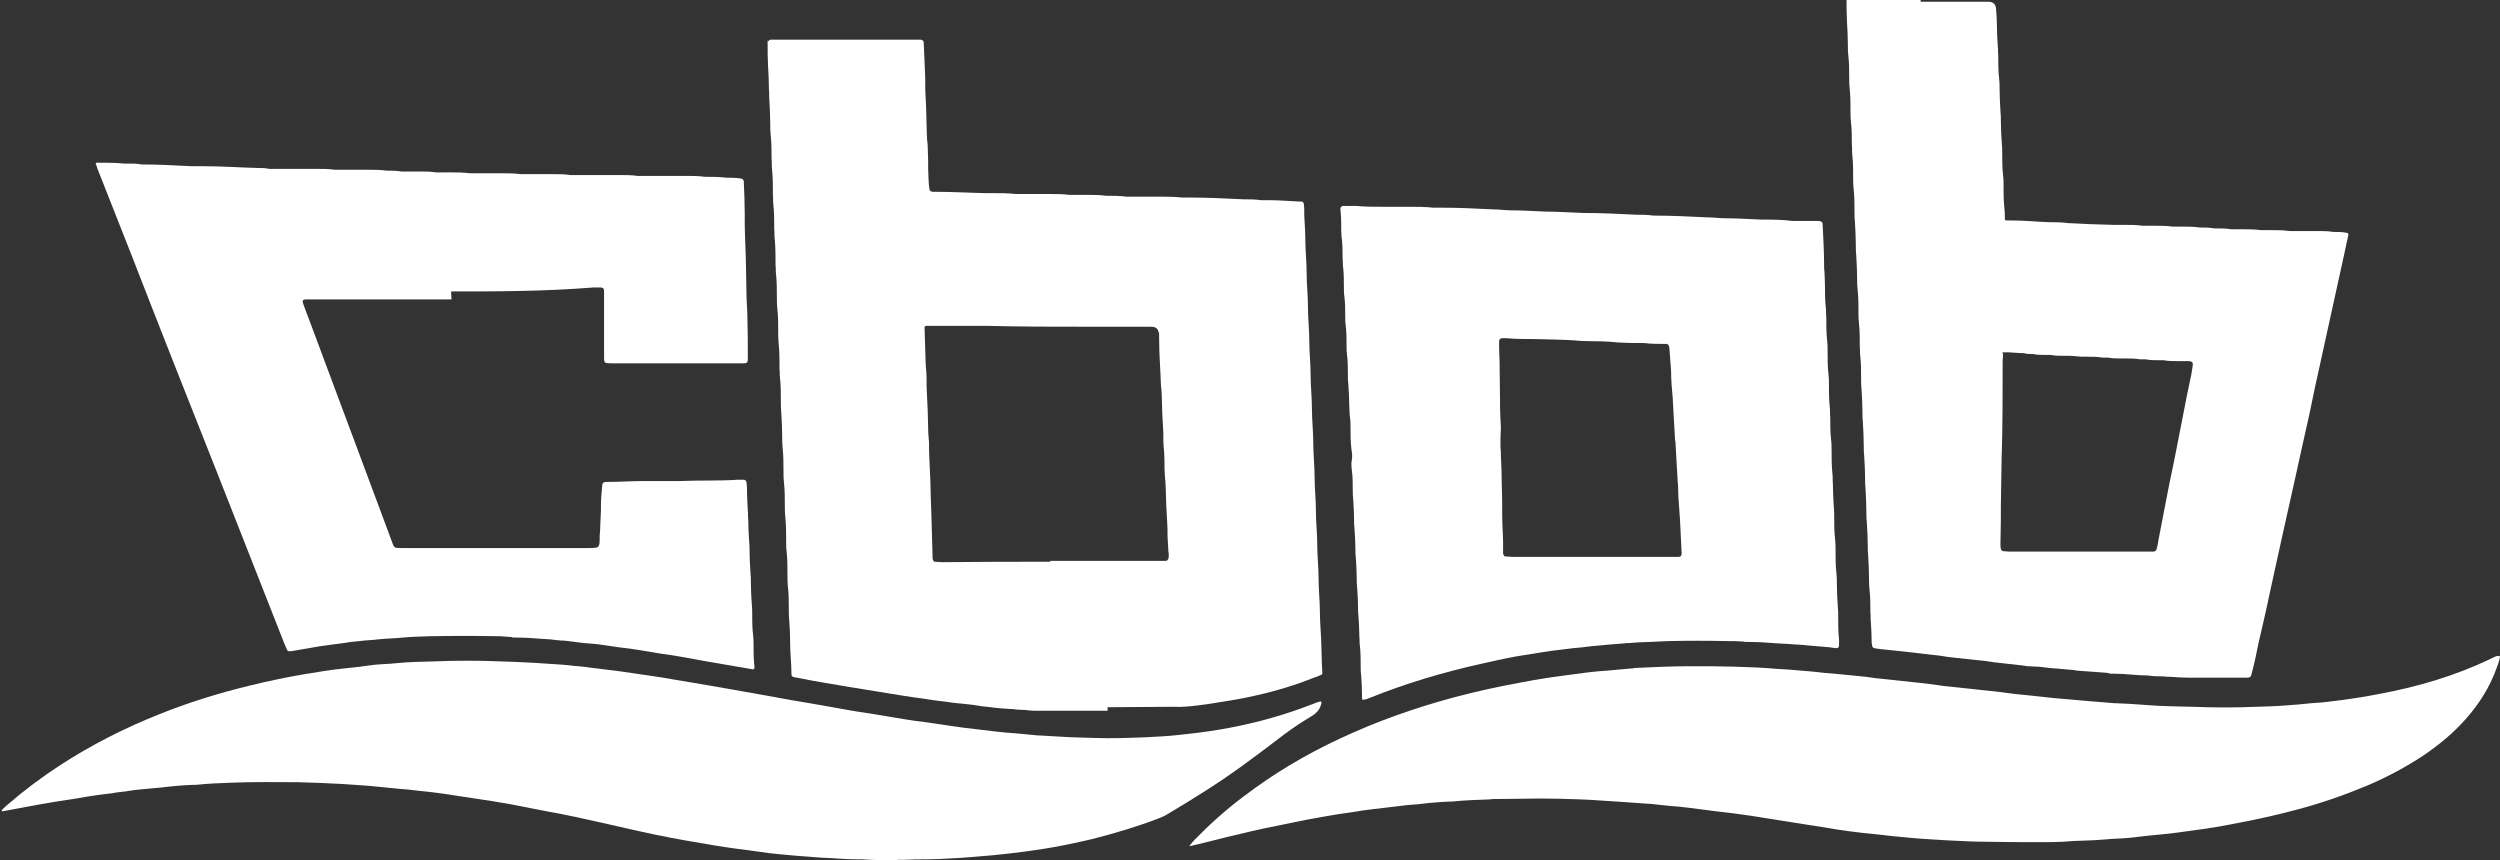
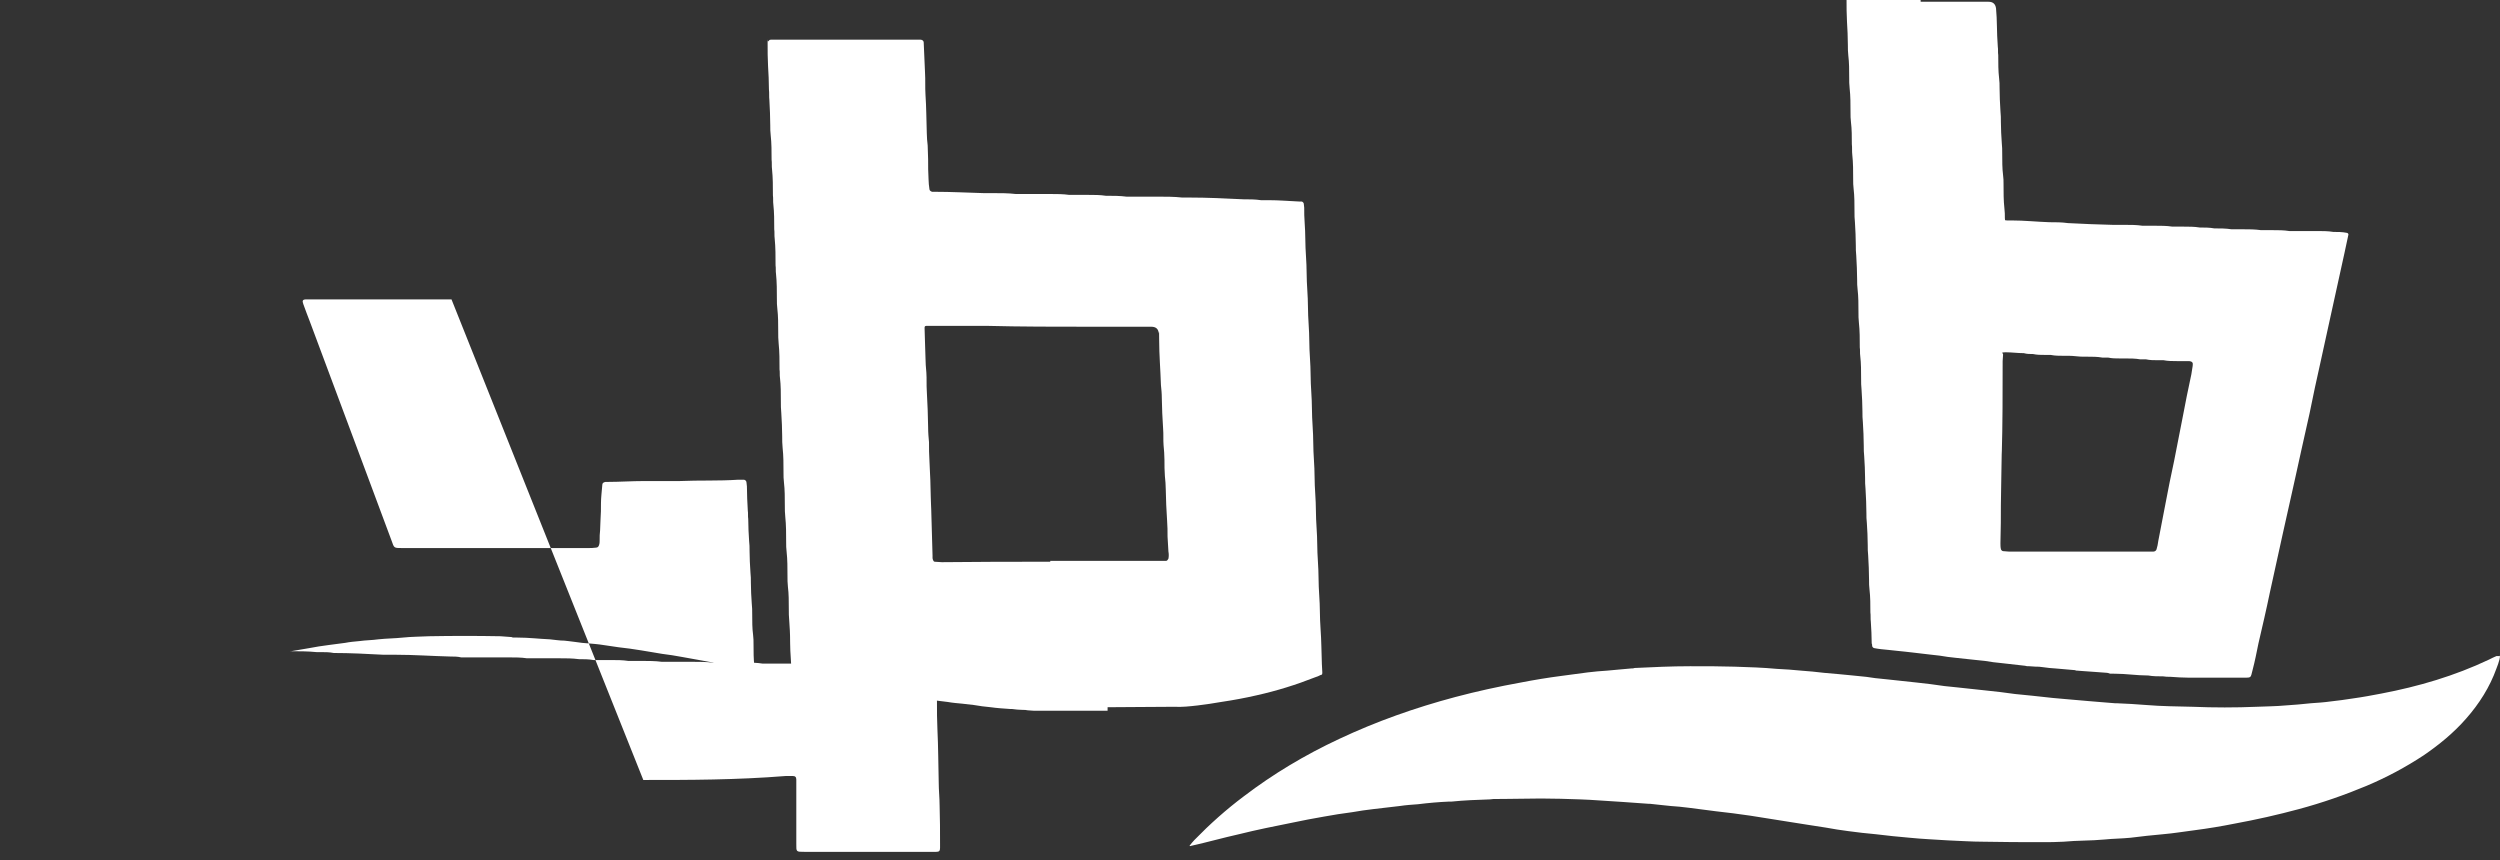
<svg xmlns="http://www.w3.org/2000/svg" version="1.1" viewBox="0 0 567 195.1">
  <rect x="0" y="0" width="567" height="195.1" fill="#333333" stroke="none" />
  <defs>
    <style>
      .cls-1 {
        fill: #fff;
      }
    </style>
  </defs>
  <g>
    <g id="Layer_1">
      <g>
        <path class="cls-1" d="M251.2,161.2h-15.6c-.8,0-1.7,0-2.5-.1-.4-.1-.8-.1-1.2-.1-.8,0-1.6-.1-2.4-.2h-.4c-1.5-.1-3-.2-4.4-.4-1.3-.1-2.6-.3-3.8-.5-.9-.1-1.8-.2-2.6-.3-1.1-.1-2.3-.2-3.4-.4-1.1-.1-2.2-.3-3.2-.4-.9-.1-1.8-.3-2.6-.4-2.6-.3-5.3-.8-7.9-1.2-3.1-.5-6.1-1-9.2-1.5-3.4-.6-6.8-1.1-10.2-1.8-.5-.1-1.1-.2-1.6-.3-.6-.1-.7-.3-.7-.8,0-2.3-.3-4.6-.3-7s-.1-3.4-.2-5c-.1-.9-.1-1.8-.1-2.7,0-1.7,0-3.4-.2-5-.1-.8-.1-1.7-.1-2.5,0-1.8,0-3.7-.2-5.5-.1-.7-.1-1.4-.1-2.1,0-1.9,0-3.9-.2-5.8-.1-.8-.1-1.7-.1-2.5,0-1.8,0-3.6-.2-5.3-.1-.7-.1-1.5-.1-2.2,0-1.9,0-3.8-.2-5.6-.1-.9-.1-1.8-.1-2.7,0-1.7-.1-3.5-.2-5.2-.1-.9-.1-1.8-.1-2.7,0-1.8,0-3.6-.2-5.3-.1-.6,0-1.3-.1-1.9,0-2,0-4-.2-5.9-.1-.9-.1-1.8-.1-2.7,0-1.7,0-3.5-.2-5.2-.1-.7-.1-1.4-.1-2.1,0-1.9,0-3.9-.2-5.8-.1-.6,0-1.3-.1-1.9,0-2,0-4.1-.2-6.1-.1-.7,0-1.4-.1-2.1,0-1.9,0-3.8-.2-5.6-.1-.7,0-1.4-.1-2.1,0-2,0-4-.2-5.9-.1-.7,0-1.5-.1-2.2,0-1.8,0-3.7-.2-5.5-.1-.7-.1-1.5-.1-2.2,0-1.9-.1-3.9-.2-5.8-.1-.8,0-1.6-.1-2.4,0-1.8-.1-3.6-.2-5.3-.1-1.7-.1-3.5-.1-5.2s0-.3.1-.4.2-.2.3-.3c.1-.1.3-.1.4-.1h33.9c.4,0,.7.3.7.6h0c.1,2.4.2,4.6.3,6.9.1,1.6,0,3.3.1,4.9.2,2.9.2,5.8.3,8.8,0,.9.1,1.9.2,2.8,0,1,.1,2.1.1,3.1,0,1.5,0,3.1.1,4.6,0,.7.1,1.5.2,2.2,0,.3.3.5.6.6h.7c3.7,0,7.3.2,11,.3.7,0,1.4,0,2.1,0,1.7,0,3.5,0,5.2.2,1.2,0,2.4,0,3.6,0,1.4,0,2.9,0,4.3,0s2.8,0,4.2.2c1.4,0,2.9,0,4.3,0s2.7,0,4,.2c1.6,0,3.2,0,4.7.2,1.1,0,2.3,0,3.4,0,1.3,0,2.7,0,4,0s3.5,0,5.2.2c.5,0,1.1,0,1.6,0,4.1,0,8.2.2,12.3.4,1.3,0,2.7,0,4,.2.6,0,1.2,0,1.8,0,2.3,0,4.5.2,6.8.3.2,0,.4,0,.6,0,.2,0,.5.3.5.5,0,.3.1.6.1.9,0,1.1,0,2.3.1,3.4.2,2.5.1,5,.3,7.6.2,2.6.1,5.1.3,7.7.2,2.6.1,5.1.3,7.7.2,2.6.1,5.1.3,7.7.2,2.6.1,5.1.3,7.7.2,2.6.1,5.1.3,7.7.2,2.6.1,5.1.3,7.7.2,2.6.1,5.1.3,7.7.2,2.6.1,5.1.3,7.7.2,2.5.1,5,.3,7.6.2,2.6.1,5.1.3,7.7.2,2.5.1,5,.3,7.6.2,2.7.2,5.3.3,8,0,.6.1,1.3.1,1.9s-.1.5-.4.6c-.4.2-.8.4-1.2.5-4.3,1.7-8.8,3.1-13.3,4.1-2.6.6-5.3,1.1-8,1.5-1.8.3-3.6.6-5.4.8s-3.5.4-5.3.3c-5.3,0-10.2.1-15.1.1h0ZM238.2,127.2h26.3c.2,0,.4-.3.5-.5.1-.5.1-1.1,0-1.6-.1-1.1-.1-2.3-.2-3.4,0-1.2,0-2.4-.1-3.6-.1-1.2-.1-2.4-.2-3.6,0-1.1-.1-2.3-.1-3.4s-.1-2.1-.2-3.1c-.1-1.2-.1-2.5-.1-3.7s-.1-2.2-.2-3.3c-.1-1.2,0-2.5-.1-3.7s-.1-2.4-.2-3.6c0-1.1-.1-2.3-.1-3.4s-.1-2-.2-3c-.1-3.4-.4-6.8-.4-10.2s-.1-1-.1-1.5q-.1-1.5-1.7-1.5c-4.6,0-9.2,0-13.8,0-7.9,0-15.7,0-23.6-.2-2,0-4,0-5.9,0-2.2,0-4.4,0-6.5,0s-.8,0-1.2,0-.4.3-.4.4v.3c.1,2.2.1,4.4.2,6.5,0,1.1.1,2.3.2,3.4.1,1.4,0,2.8.1,4.2.1,1.4.1,2.9.2,4.3,0,1.3.1,2.6.1,3.9s.1,2.3.2,3.4c0,1.4,0,2.8.1,4.2.1,1.5.1,3,.2,4.4,0,1.3.1,2.6.1,3.9s.1,1.8.1,2.7c.1,3.5.2,7,.3,10.5v.6c0,.1.1.3.1.4.1.2.2.4.4.4.5,0,1.1.1,1.6.1,8.2-.1,16.4-.1,24.6-.1Z" />
        <path class="cls-1" d="M435.6.4h15.4q1.5,0,1.7,1.5c.1,1.3.2,2.7.2,4s.1,3.2.2,4.7c.1.6,0,1.3.1,1.9,0,1.8,0,3.6.2,5.3.1.7.1,1.4.1,2.1,0,1.8.1,3.6.2,5.3.1.8.1,1.7.1,2.5,0,1.6.1,3.2.2,4.7.1.8.1,1.7.1,2.5,0,1.6,0,3.3.2,4.9.1.6.1,1.3.1,1.9,0,1.9,0,3.8.2,5.6.1.7.1,1.5.1,2.2s.2.4.5.5c.1,0,.3,0,.4,0,.2,0,.5,0,.7,0,2.8,0,5.6.3,8.5.4,1.4,0,2.8,0,4.2.2,3.4.2,6.8.3,10.2.4.9,0,1.8,0,2.7,0,1.3,0,2.7,0,4,.2.9,0,1.9,0,2.8,0,1.3,0,2.7,0,4,.2.8,0,1.7,0,2.5,0,1.2,0,2.5,0,3.7.2,1.1,0,2.2,0,3.3.2,1.3,0,2.6,0,3.9.2.8,0,1.7,0,2.5,0,1.4,0,2.8,0,4.2.2.9,0,1.8,0,2.7,0,1.2,0,2.5,0,3.7.2,1,0,2,0,3,0,1.1,0,2.3,0,3.4,0s2.4,0,3.6.2c1,0,2,0,3,.2.3,0,.5.3.4.5-.3,1.4-.6,2.8-.9,4.2-1,4.4-1.9,8.8-2.9,13.2-.8,3.8-1.7,7.6-2.5,11.4-.9,3.9-1.7,7.8-2.5,11.7-.6,2.8-1.3,5.7-1.9,8.5-.8,3.5-1.5,7-2.3,10.4-.6,2.8-1.3,5.7-1.9,8.5-1,4.4-1.9,8.8-2.9,13.2-.8,3.9-1.7,7.7-2.6,11.6-.4,2-.8,4-1.3,5.9s-.2,1.8-2.2,1.8h-12.2c-1.4,0-2.9-.1-4.3-.2-.5,0-1.1,0-1.6-.1-1.1,0-2.3,0-3.4-.2h-.1c-2.5,0-4.9-.4-7.4-.4s-.8-.1-1.2-.1-.4-.1-.6-.1c-1.8-.1-3.6-.3-5.5-.4-.4,0-.9-.1-1.3-.1s-.3,0-.4-.1c-1.5-.1-3.1-.3-4.6-.4-.4,0-.9-.1-1.3-.1-.5-.1-1.1-.1-1.6-.2-.5-.1-1-.1-1.5-.1s-1-.1-1.5-.1-.6,0-.9-.1c-1.8-.2-3.5-.4-5.3-.6-1.3-.1-2.6-.3-3.8-.5-1.3-.1-2.6-.3-3.8-.4-.9-.1-1.9-.2-2.8-.3-1.2-.1-2.5-.3-3.7-.5-1.2-.1-2.4-.3-3.5-.4-1.4-.2-2.8-.3-4.3-.5-1.3-.1-2.6-.3-3.8-.4-1.1-.1-2.2-.2-3.2-.4-.2,0-.5-.3-.5-.5s0-.4-.1-.6c0-1.6-.1-3.3-.2-4.9-.1-.7,0-1.4-.1-2.1,0-1.7,0-3.5-.2-5.2-.1-.7-.1-1.4-.1-2.1,0-1.9-.1-3.8-.2-5.6-.1-.8-.1-1.6-.1-2.4,0-1.7-.1-3.4-.2-5-.1-.7-.1-1.5-.1-2.2,0-1.8-.1-3.7-.2-5.5-.1-.8-.1-1.7-.1-2.5,0-1.6-.1-3.3-.2-4.9-.1-.8-.1-1.6-.1-2.4,0-1.8-.1-3.6-.2-5.3-.1-.8-.1-1.7-.1-2.5,0-1.6-.1-3.3-.2-4.9-.1-.8-.1-1.7-.1-2.5,0-1.7,0-3.5-.2-5.2-.1-.6,0-1.3-.1-1.9,0-1.9,0-3.8-.2-5.6-.1-.8-.1-1.6-.1-2.4,0-1.7,0-3.5-.2-5.2-.1-.7-.1-1.4-.1-2.1,0-1.8-.1-3.7-.2-5.5-.1-.8-.1-1.6-.1-2.4,0-1.7-.1-3.5-.2-5.2-.1-.8-.1-1.6-.1-2.4,0-1.7,0-3.5-.2-5.2-.1-.7-.1-1.4-.1-2.1,0-1.9,0-3.8-.2-5.6-.1-.8,0-1.6-.1-2.4,0-1.7,0-3.4-.2-5-.1-.7-.1-1.5-.1-2.2,0-1.8,0-3.7-.2-5.5-.1-.8-.1-1.6-.1-2.4,0-1.7,0-3.4-.2-5-.1-.8-.1-1.6-.1-2.4,0-1.8-.1-3.6-.2-5.3s-.1-3.4-.1-5,0-.3.1-.4c.1-.1.2-.2.3-.3.1-.1.3-.1.4-.1h1.3c4.8.4,9.8.4,14.7.4ZM454,102.2q.1,0,0,0c0,2-.1,4-.1,5.9s-.1,4.4-.1,6.5,0,5.7-.1,8.6c0,.4,0,.9.1,1.3,0,.2.3.5.5.5.4,0,.9.1,1.3.1h32.8c.3,0,.6-.2.7-.5.2-.6.3-1.2.4-1.9.5-2.8,1.1-5.5,1.6-8.3.6-3.3,1.3-6.6,2-9.9.6-3.2,1.3-6.5,1.9-9.7.6-3.3,1.3-6.6,2-9.9.1-.6.2-1.3.3-1.9.1-.7,0-1-.8-1.1-.4,0-.9,0-1.3,0-.5,0-1,0-1.5,0-1,0-2,0-3-.2-.4,0-.9,0-1.3,0-.9,0-1.8,0-2.7-.2-.4,0-.9,0-1.3,0-1.1-.2-2.3-.2-3.4-.2s-.8,0-1.2,0c-.9,0-1.8,0-2.7-.2-.4,0-.9,0-1.3,0-1.1-.2-2.3-.2-3.4-.2s-.7,0-1,0c-1,0-2.1-.2-3.1-.2s-.8,0-1.2,0c-1,0-2,0-3-.2-.4,0-.9,0-1.3,0-.9,0-1.8,0-2.7-.2-.7,0-1.4,0-2.1-.2-1.4,0-2.8-.2-4.1-.2s-.6.2-.6.5c0,.5-.1,1-.1,1.5,0,7.2,0,14.2-.2,21.2Z" />
-         <path class="cls-1" d="M102.4,67.9h-32.9c-.9,0-1,.3-.7,1.1.5,1.4,1,2.7,1.5,4,4.3,11.4,8.5,22.9,12.8,34.3,1.9,5.1,3.8,10.2,5.7,15.3.6,1.7.5,1.7,2.4,1.7h42.1c.6,0,1.3,0,1.9-.1.4,0,.6-.3.7-.7.1-.3.1-.7.1-1,0-.7,0-1.5.1-2.2,0-.8.1-1.7.1-2.5.1-1.2.1-2.5.1-3.7s.2-2.8.3-4.1c0-.4.2-.6.7-.7h.4c2.8,0,5.6-.2,8.5-.2,2.7,0,5.3,0,8,0,4.4-.2,8.8,0,13.2-.3h1.3c.3,0,.6.3.6.6s.1.6.1.9c0,1.8.1,3.7.2,5.5.1.6,0,1.3.1,1.9,0,1.7.1,3.4.2,5,.1.7.1,1.5.1,2.2,0,1.6.1,3.3.2,4.9.1.8.1,1.6.1,2.4,0,1.6.1,3.2.2,4.7.1.8.1,1.6.1,2.4,0,1.6,0,3.2.2,4.7.1.7.1,1.4.1,2.1,0,1.7,0,3.4.2,5v.4c0,.2-.3.4-.4.3-1.2-.2-2.3-.4-3.5-.6-2.1-.4-4.3-.7-6.4-1.1-2-.4-4.1-.7-6.1-1.1-1.5-.3-3-.5-4.5-.7-1.6-.3-3.2-.5-4.8-.8-1.7-.3-3.4-.5-5.1-.7-1.1-.2-2.3-.3-3.4-.5-1.2-.2-2.5-.3-3.7-.4-.4,0-.8-.1-1.2-.1-.5-.1-1-.1-1.5-.2-.5-.1-1.1-.1-1.6-.2-.3,0-.6-.1-.9-.1-1.1,0-2.2-.2-3.3-.3-2.4-.1-4.8-.4-7.3-.4s-.8,0-1.2-.1c-.9-.1-1.8-.1-2.7-.2-5.4-.1-10.8-.1-16.2,0-2,.1-4,.1-5.9.3s-3.8.2-5.6.4c-1.4.2-2.9.2-4.3.4-1.1.1-2.2.2-3.2.4-1.3.2-2.5.3-3.8.5-1.5.2-2.9.4-4.4.7-1.4.2-2.7.5-4.1.7h-.4c-.2,0-.4-.1-.5-.3-.2-.5-.4-.9-.6-1.4-5-12.8-10.1-25.6-15.1-38.4-6.5-16.4-13-32.8-19.4-49.3-2.7-6.8-5.3-13.5-8-20.3,0-.3-.2-.6-.3-.8,0,0,0-.3.3-.3h0c2.1,0,4.2,0,6.2.2h.9c1,0,2,0,3,.2,3.8,0,7.5.2,11.3.4.4,0,.8,0,1.2,0,.5,0,1.1,0,1.6,0,4.1,0,8.2.3,12.3.4.8,0,1.7,0,2.5.2,1.4,0,2.8,0,4.2,0s1.8,0,2.7,0c1.3,0,2.7,0,4,0s2.7,0,4,.2c1.4,0,2.8,0,4.2,0s2.1,0,3.1,0c1.5,0,3,0,4.5.2,1.1,0,2.2,0,3.3.2,1.3,0,2.7,0,4,0s2.6,0,3.9.2c1.1,0,2.2,0,3.3,0s2.9,0,4.3.2c1.4,0,2.9,0,4.3,0s1.9,0,2.8,0c1.5,0,3,0,4.5.2,1.1,0,2.3,0,3.4,0,1.4,0,2.8,0,4.2,0s2.4,0,3.6.2c1.3,0,2.7,0,4,0s2.3,0,3.4,0c1.3,0,2.6,0,3.9,0s2.7,0,4,.2c1.4,0,2.9,0,4.3,0s2.1,0,3.1,0c1.3,0,2.6,0,3.9,0s2.6,0,3.9.2c1.6,0,3.3,0,4.9.2,1.1,0,2.3,0,3.4.2.3,0,.5.3.6.6v.4c.1,2.3.2,4.5.2,6.8s0,4.2.1,6.2c.2,4.1.2,8.1.3,12.2,0,1.7.2,3.5.2,5.2.1,3,.1,5.9.1,8.9v.7c0,.7-.2.9-.9.9h-29.8c-2,0-1.9,0-1.9-1.8v-14.6c0-.6-.3-.8-.8-.8h-1.6c-11.3.9-21.8.9-32.3.9Z" />
-         <path class="cls-1" d="M306.6,102.9c0-.3,0-.7-.1-1-.2-1.7-.2-3.4-.2-5s-.1-2-.2-3c0-.8-.1-1.6-.1-2.4,0-1.4-.1-2.9-.2-4.3-.1-.7-.1-1.5-.1-2.2,0-1.5,0-3.1-.2-4.6-.1-.6-.1-1.2-.1-1.8,0-1.6,0-3.3-.2-4.9-.1-.6-.1-1.3-.1-1.9,0-1.5,0-3.1-.2-4.6-.1-.6-.1-1.3-.1-1.9,0-1.6,0-3.3-.2-4.9-.1-.6,0-1.2-.1-1.8,0-1.6,0-3.2-.2-4.7-.1-.4,0-.9-.1-1.3,0-1.7,0-3.5-.2-5.2,0,0,0-.3.1-.4.1,0,.2-.2.3-.3.1,0,.2,0,.3,0,.9,0,1.9,0,2.8,0,2,.2,4,.2,5.9.2s2,0,3,0,2.2,0,3.3,0c1.8,0,3.6,0,5.3.2.6,0,1.3,0,1.9,0,4,0,8,.2,12,.4,1.2,0,2.5.2,3.7.2,2.7,0,5.4.2,8.2.3,2.7,0,5.4.2,8.2.3h.1c4,0,8,.2,12,.4,1.3,0,2.6,0,3.9.2h.1c4.1,0,8.1.2,12.2.4,1.3,0,2.6.2,3.9.2,2.7,0,5.4.2,8.2.3,2.4,0,4.7,0,7.1.3,1.4,0,2.9,0,4.3,0h1.3c1.2,0,1.3.3,1.3,1.3.1,2.7.3,5.3.3,8s.1,1.6.1,2.4.1,1.8.1,2.7c0,1.8,0,3.6.2,5.3.1.6,0,1.3.1,1.9,0,1.9,0,3.8.2,5.6.1.8.1,1.6.1,2.4,0,1.7,0,3.5.2,5.2.1.6.1,1.3.1,1.9,0,1.9,0,3.8.2,5.6.1.7,0,1.5.1,2.2,0,1.7,0,3.5.2,5.2.1.6.1,1.3.1,1.9,0,1.9,0,3.9.2,5.8.1.7,0,1.5.1,2.2,0,1.7.1,3.5.2,5.2.1.8.1,1.7.1,2.5,0,1.6,0,3.3.2,4.9.1.8.1,1.6.1,2.4,0,1.8,0,3.6.2,5.3.1.8.1,1.7.1,2.5,0,1.6.1,3.3.2,4.9.1.8.1,1.6.1,2.4,0,1.8,0,3.6.2,5.3v.4c0,1.4.1,1.7-1.5,1.4-.2,0-.5-.1-.7-.1-1.6-.1-3.2-.3-4.7-.4-.3,0-.7-.1-1-.1s-.9-.1-1.3-.1c-1.1,0-2.2-.2-3.3-.2-2.5-.1-4.9-.4-7.4-.4s-1.3-.1-1.9-.1c-1.2-.1-2.4-.1-3.6-.1-4.5-.1-8.9-.1-13.4,0-.7,0-1.5.1-2.2.1s-1.4.1-2.1.1c-1.3,0-2.7.1-4,.2-.5.1-1,0-1.5.1-.8.1-1.6.1-2.4.2-.4,0-.9.1-1.3.1-.7.1-1.4.1-2.1.2-.4,0-.8.1-1.2.1-.6.1-1.2.1-1.8.2-.2,0-.5.1-.7.1-1.5.1-3,.3-4.6.5-1.7.2-3.4.4-5.1.7-1.9.3-3.7.6-5.6.9-2.7.5-5.3,1.1-8,1.7-8.5,1.9-16.9,4.4-25.1,7.7-.4.2-.8.3-1.3.4-.2.1-.4-.1-.4-.3v-.9c0-1.5-.1-3-.2-4.4-.1-.6-.1-1.3-.1-1.9,0-1.6,0-3.3-.2-4.9-.1-.6,0-1.2-.1-1.8,0-1.6-.1-3.2-.2-4.7-.1-.7-.1-1.5-.1-2.2,0-1.4-.1-2.9-.2-4.3-.1-.7-.1-1.5-.1-2.2,0-1.5-.1-3.1-.2-4.6-.1-.7-.1-1.4-.1-2.1,0-1.5-.1-3-.2-4.4-.1-.7-.1-1.4-.1-2.1,0-1.6-.1-3.2-.2-4.7-.1-.7-.1-1.4-.1-2.1,0-1.5,0-3-.2-4.4-.1-.6-.1-1.2-.1-1.8.2-.9.2-1.7.1-2.4,0,0,0,0,0,0ZM340.3,101.4s.1,0,0,0c.1.6.1,1.3.1,1.9.1,2.1.2,4.3.2,6.4.1,2.5.1,4.9.1,7.4s.3,5.3.2,8v.4c0,.1,0,.2.1.3.1.2.2.4.4.4.5,0,1.1.1,1.6.1h37.7c.5,0,.7-.3.7-.8s-.1-1.4-.1-2.1-.1-1.3-.1-1.9c-.1-2.3-.2-4.5-.4-6.8-.1-1.3-.2-2.6-.2-3.9s-.1-1.1-.1-1.6-.1-1.2-.1-1.8c-.1-2.3-.3-4.6-.4-7,0-.2,0-.4-.1-.6,0-.6-.1-1.3-.1-1.9-.1-2.3-.3-4.6-.4-7v-.3c-.2-2.2-.4-4.3-.4-6.5-.1-1.8-.3-3.5-.4-5.3,0,0,0-.2-.1-.3,0-.2-.3-.5-.5-.5s-.3,0-.4,0c-1.6,0-3.2,0-4.7-.2-2.6,0-5.2,0-7.9-.3-2.6-.2-5.2,0-7.9-.3-3-.2-6-.2-9-.3-2.2,0-4.4,0-6.5-.2h-.9c-.4,0-.7.3-.7.7v1.8c0,.9.1,1.8.1,2.7,0,3,.1,5.9.1,8.9s.1,4.1.2,6.1c-.1,1.5-.1,3.1-.1,4.6Z" />
+         <path class="cls-1" d="M102.4,67.9h-32.9c-.9,0-1,.3-.7,1.1.5,1.4,1,2.7,1.5,4,4.3,11.4,8.5,22.9,12.8,34.3,1.9,5.1,3.8,10.2,5.7,15.3.6,1.7.5,1.7,2.4,1.7h42.1c.6,0,1.3,0,1.9-.1.4,0,.6-.3.7-.7.1-.3.1-.7.1-1,0-.7,0-1.5.1-2.2,0-.8.1-1.7.1-2.5.1-1.2.1-2.5.1-3.7s.2-2.8.3-4.1c0-.4.2-.6.7-.7h.4c2.8,0,5.6-.2,8.5-.2,2.7,0,5.3,0,8,0,4.4-.2,8.8,0,13.2-.3h1.3c.3,0,.6.3.6.6s.1.6.1.9c0,1.8.1,3.7.2,5.5.1.6,0,1.3.1,1.9,0,1.7.1,3.4.2,5,.1.7.1,1.5.1,2.2,0,1.6.1,3.3.2,4.9.1.8.1,1.6.1,2.4,0,1.6.1,3.2.2,4.7.1.8.1,1.6.1,2.4,0,1.6,0,3.2.2,4.7.1.7.1,1.4.1,2.1,0,1.7,0,3.4.2,5v.4c0,.2-.3.4-.4.3-1.2-.2-2.3-.4-3.5-.6-2.1-.4-4.3-.7-6.4-1.1-2-.4-4.1-.7-6.1-1.1-1.5-.3-3-.5-4.5-.7-1.6-.3-3.2-.5-4.8-.8-1.7-.3-3.4-.5-5.1-.7-1.1-.2-2.3-.3-3.4-.5-1.2-.2-2.5-.3-3.7-.4-.4,0-.8-.1-1.2-.1-.5-.1-1-.1-1.5-.2-.5-.1-1.1-.1-1.6-.2-.3,0-.6-.1-.9-.1-1.1,0-2.2-.2-3.3-.3-2.4-.1-4.8-.4-7.3-.4s-.8,0-1.2-.1c-.9-.1-1.8-.1-2.7-.2-5.4-.1-10.8-.1-16.2,0-2,.1-4,.1-5.9.3s-3.8.2-5.6.4c-1.4.2-2.9.2-4.3.4-1.1.1-2.2.2-3.2.4-1.3.2-2.5.3-3.8.5-1.5.2-2.9.4-4.4.7-1.4.2-2.7.5-4.1.7h-.4h0c2.1,0,4.2,0,6.2.2h.9c1,0,2,0,3,.2,3.8,0,7.5.2,11.3.4.4,0,.8,0,1.2,0,.5,0,1.1,0,1.6,0,4.1,0,8.2.3,12.3.4.8,0,1.7,0,2.5.2,1.4,0,2.8,0,4.2,0s1.8,0,2.7,0c1.3,0,2.7,0,4,0s2.7,0,4,.2c1.4,0,2.8,0,4.2,0s2.1,0,3.1,0c1.5,0,3,0,4.5.2,1.1,0,2.2,0,3.3.2,1.3,0,2.7,0,4,0s2.6,0,3.9.2c1.1,0,2.2,0,3.3,0s2.9,0,4.3.2c1.4,0,2.9,0,4.3,0s1.9,0,2.8,0c1.5,0,3,0,4.5.2,1.1,0,2.3,0,3.4,0,1.4,0,2.8,0,4.2,0s2.4,0,3.6.2c1.3,0,2.7,0,4,0s2.3,0,3.4,0c1.3,0,2.6,0,3.9,0s2.7,0,4,.2c1.4,0,2.9,0,4.3,0s2.1,0,3.1,0c1.3,0,2.6,0,3.9,0s2.6,0,3.9.2c1.6,0,3.3,0,4.9.2,1.1,0,2.3,0,3.4.2.3,0,.5.3.6.6v.4c.1,2.3.2,4.5.2,6.8s0,4.2.1,6.2c.2,4.1.2,8.1.3,12.2,0,1.7.2,3.5.2,5.2.1,3,.1,5.9.1,8.9v.7c0,.7-.2.9-.9.9h-29.8c-2,0-1.9,0-1.9-1.8v-14.6c0-.6-.3-.8-.8-.8h-1.6c-11.3.9-21.8.9-32.3.9Z" />
        <path class="cls-1" d="M566.9,148.7c.2.3,0,.5,0,.8-.2.7-.4,1.4-.7,2.1-1.5,4.2-3.9,8-6.9,11.4-2.8,3.2-6.1,5.9-9.6,8.3-4.1,2.7-8.4,5-12.9,6.9-5,2.1-10.2,3.9-15.4,5.3-4.8,1.3-9.7,2.4-14.6,3.3-3,.6-6,1.1-9.1,1.5-2.4.3-4.7.7-7.1.9-2.5.2-4.9.5-7.4.8-2,.2-4,.2-5.9.4-3.1.3-6.2.2-9.3.5-1.6.1-3.2.1-4.7.1-4.5,0-9,0-13.5-.1-2.7,0-5.3-.2-8-.3-2.9-.2-5.8-.3-8.7-.6-2.6-.2-5.1-.5-7.7-.8-2.1-.2-4.1-.4-6.2-.7-1.7-.2-3.4-.5-5.1-.8-2.8-.4-5.6-.9-8.3-1.3-2.9-.5-5.9-.9-8.8-1.4-2.6-.4-5.2-.7-7.8-1-2.1-.3-4.1-.5-6.2-.8-1.4-.2-2.8-.3-4.1-.4-1.6-.2-3.2-.3-4.7-.5h-.3c-1.9-.1-3.8-.3-5.6-.4-2.6-.2-5.1-.3-7.7-.5-.7,0-1.5-.1-2.2-.1-3-.1-5.9-.2-8.9-.2s-5.6.1-8.5.1-2.1,0-3.1.1c-2.9.1-5.8.2-8.7.5h-.6c-2.3.1-4.6.3-7,.6-1.4.1-2.8.2-4.1.4-2,.2-4,.5-6,.7-1.6.2-3.2.4-4.8.7-2.2.3-4.3.6-6.4,1-2.4.4-4.9.9-7.3,1.4-4,.8-8,1.6-12,2.6-3.6.8-7.1,1.8-10.7,2.6-.1,0-.3.1-.4.1,0,0-.1,0-.1-.1h0c.4-.5.7-.9,1.1-1.3,3.5-3.6,7.2-6.9,11.2-9.9,6.7-5.1,13.9-9.4,21.6-13,8.5-4,17.3-7.1,26.3-9.5,4.9-1.3,9.9-2.4,14.9-3.3,3.1-.6,6.1-1.1,9.2-1.5,2-.3,4-.5,6-.8,1.5-.2,3-.3,4.4-.4,1.8-.2,3.6-.3,5.5-.5.2,0,.5,0,.7-.1,4.2-.2,8.4-.4,12.6-.4s6.7,0,10.1.1c3.2.1,6.4.2,9.6.5,1.8.1,3.7.2,5.5.4,1.7.1,3.4.3,5.2.5,1.1.1,2.3.2,3.4.3,1.4.1,2.8.3,4.1.4,1.4.1,2.8.3,4.1.5,1,.1,2,.2,2.9.3,2.2.2,4.3.5,6.5.7,2.1.2,4.2.5,6.3.8,1,.1,2,.2,2.9.3,2.2.2,4.3.5,6.5.7s4.4.5,6.6.8c1.3.1,2.7.3,4,.4,1.5.2,3.1.3,4.6.5,1.1.1,2.3.2,3.4.3,1.5.1,3.1.3,4.6.4,2,.2,4,.3,6.1.5h.4c2.2.1,4.4.2,6.7.4,3.5.3,7,.3,10.5.4,4.8.2,9.7.2,14.5,0,2.2-.1,4.4-.1,6.5-.3,1.9-.1,3.8-.3,5.8-.5,1.5-.1,3-.2,4.4-.4,1.7-.2,3.4-.4,5.2-.7,2.2-.3,4.3-.7,6.4-1.1,8.4-1.6,16.6-4,24.4-7.7.6-.3,1.2-.6,1.7-.8,0,0,.4,0,.6,0Z" />
-         <path class="cls-1" d="M203.5,195.1c-2.6,0-5.2,0-7.9-.2h-1c-2.9,0-5.7-.3-8.6-.4-1.7-.1-3.4-.3-5.2-.4-1.5-.1-3-.3-4.4-.4-1.3-.1-2.7-.3-4-.5-1-.1-2-.3-2.9-.4-3.3-.4-6.7-.9-10-1.5-4.9-.8-9.7-1.7-14.6-2.8-2.8-.6-5.6-1.3-8.4-1.9-4-.9-8-1.8-12-2.5-2.9-.6-5.8-1.1-8.7-1.7-2.7-.5-5.4-.9-8.1-1.3-2.4-.4-4.8-.7-7.2-1.1-2-.3-4-.5-6-.7-1.3-.2-2.7-.3-4-.4-1.3-.1-2.7-.3-4-.4-1-.1-2.1-.2-3.1-.3-2-.1-3.9-.3-5.9-.4-3.3-.2-6.6-.3-9.9-.4-4.9,0-9.9-.1-14.8.1-2.8.1-5.6.2-8.4.5h-.7c-2.4.1-4.7.3-7.1.6-1.5.1-3,.3-4.4.4-1.3.1-2.6.3-3.8.5-1,.1-2,.2-2.9.4-2.8.3-5.5.7-8.2,1.2-2.7.4-5.4.8-8.1,1.3-2.3.4-4.7.9-7,1.3-.5.1-1.1.2-1.6.3-.1,0-.2,0-.2-.1s0-.2.1-.3c.4-.3.7-.7,1.1-1,3.8-3.3,7.8-6.3,12.1-9.1,7.1-4.6,14.6-8.4,22.4-11.5,6.7-2.7,13.5-4.8,20.5-6.5,4.1-1,8.3-1.9,12.5-2.6,3-.5,6-1,9-1.3,2.2-.2,4.4-.5,6.6-.8,1.8-.2,3.6-.2,5.3-.4,2.9-.3,5.7-.3,8.6-.4,4.9-.2,9.9-.2,14.8,0,1,0,2,.1,3,.1,3,.1,5.9.3,8.9.5,1.6.1,3.2.2,4.7.4,1.2.1,2.5.2,3.7.4,2.2.3,4.3.5,6.5.8,2.3.3,4.6.7,6.9,1,2.1.3,4.1.6,6.2,1,2.6.4,5.2.9,7.7,1.3,2.5.4,5,.9,7.4,1.3,2.4.4,4.9.9,7.3,1.3,2.5.5,5,.9,7.4,1.3,2.5.4,5,.9,7.4,1.3,2.6.5,5.3.9,7.9,1.3,2.2.4,4.4.7,6.6,1.1,1.7.3,3.3.5,5,.7,1.8.3,3.6.5,5.4.8.9.1,1.9.3,2.8.4,2.5.3,5,.6,7.5.9,1.5.2,3,.3,4.4.4,1.8.2,3.5.3,5.3.5h.3c2.3.1,4.6.3,7,.4,3.8.1,7.5.3,11.3.2,2.6-.1,5.2-.1,7.9-.3,2.4-.1,4.7-.3,7.1-.6,6.7-.7,13.3-1.9,19.8-3.8,3.2-.9,6.3-2,9.4-3.2.4-.2.8-.3,1.3-.4.1,0,.3.1.2.3-.2,1.1-.7,1.9-1.6,2.6-.6.4-1.2.8-1.9,1.2-2.3,1.4-4.5,3-6.7,4.7-2.5,1.9-5,3.8-7.5,5.6-5.6,4.1-11.4,7.7-17.3,11.2-.6.4-1.2.6-1.9.9-4.9,1.9-10,3.4-15.1,4.7-3.8.9-7.6,1.7-11.5,2.3-2.5.4-5,.7-7.5,1s-4.9.5-7.4.7c-2,.2-3.9.3-5.9.4-1.7.1-3.5.2-5.2.2s-3.3,0-4.9.1c-.8,0-1.3,0-1.8,0Z" />
      </g>
    </g>
  </g>
</svg>